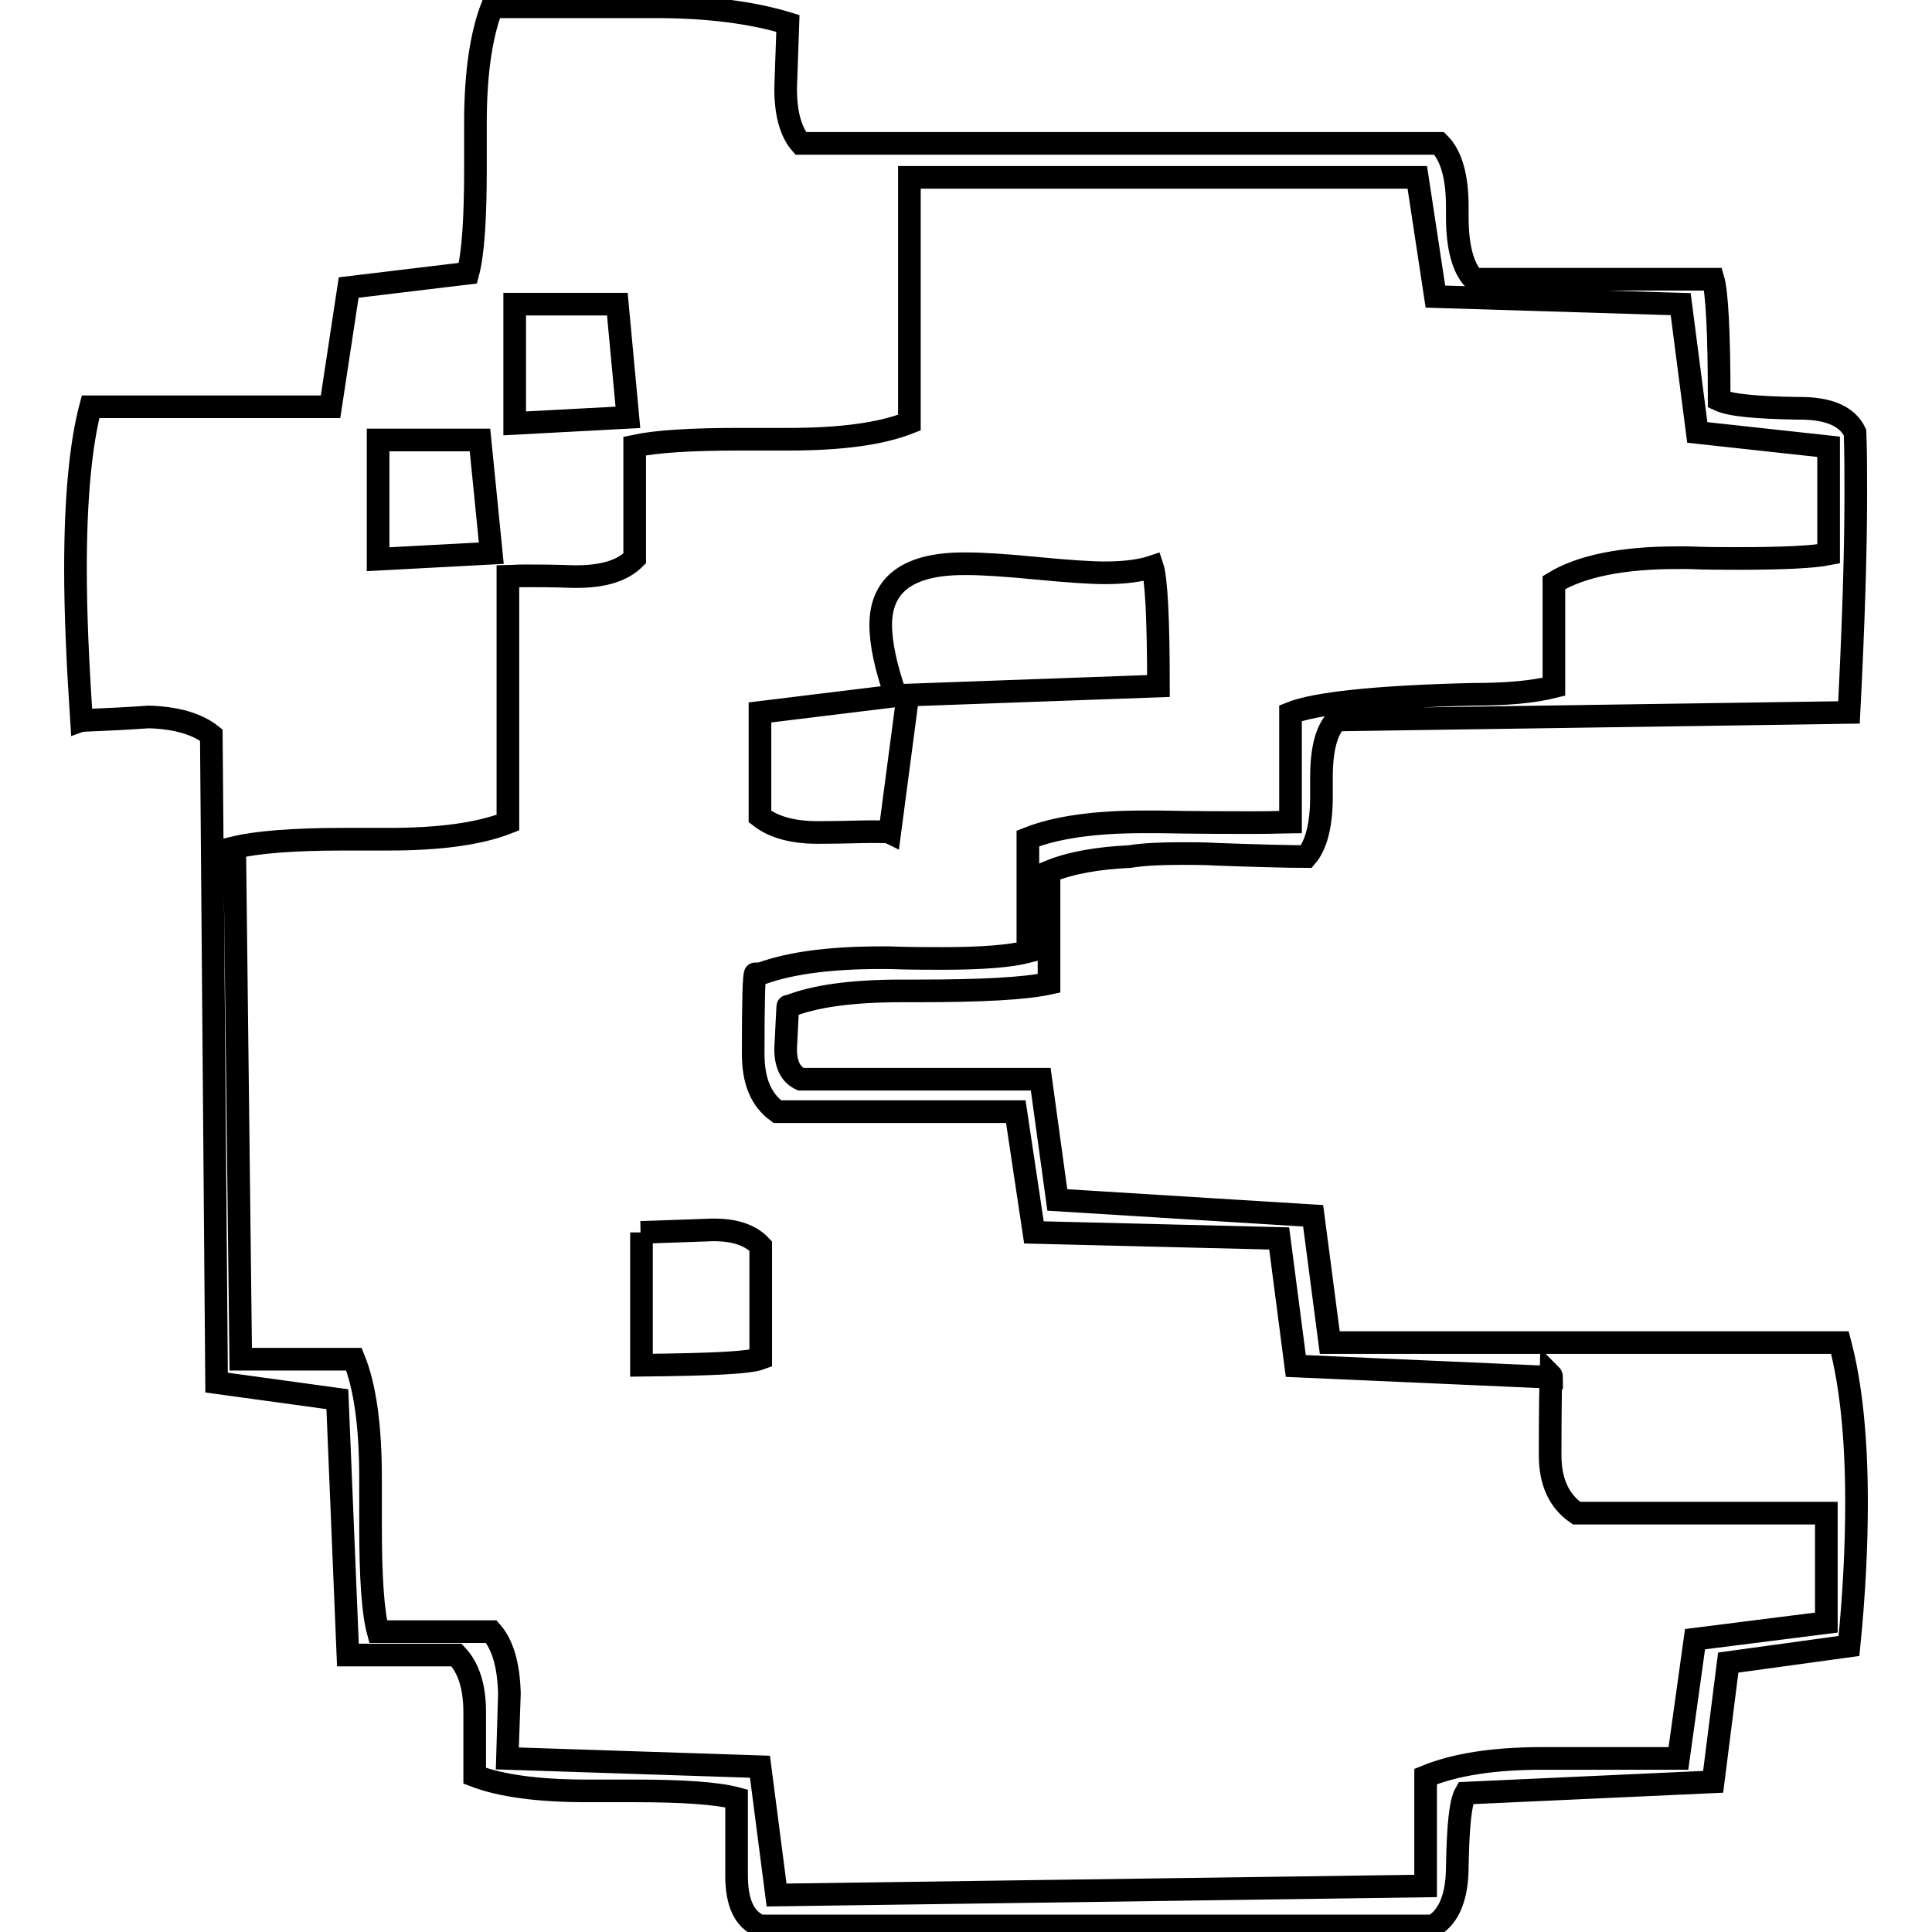
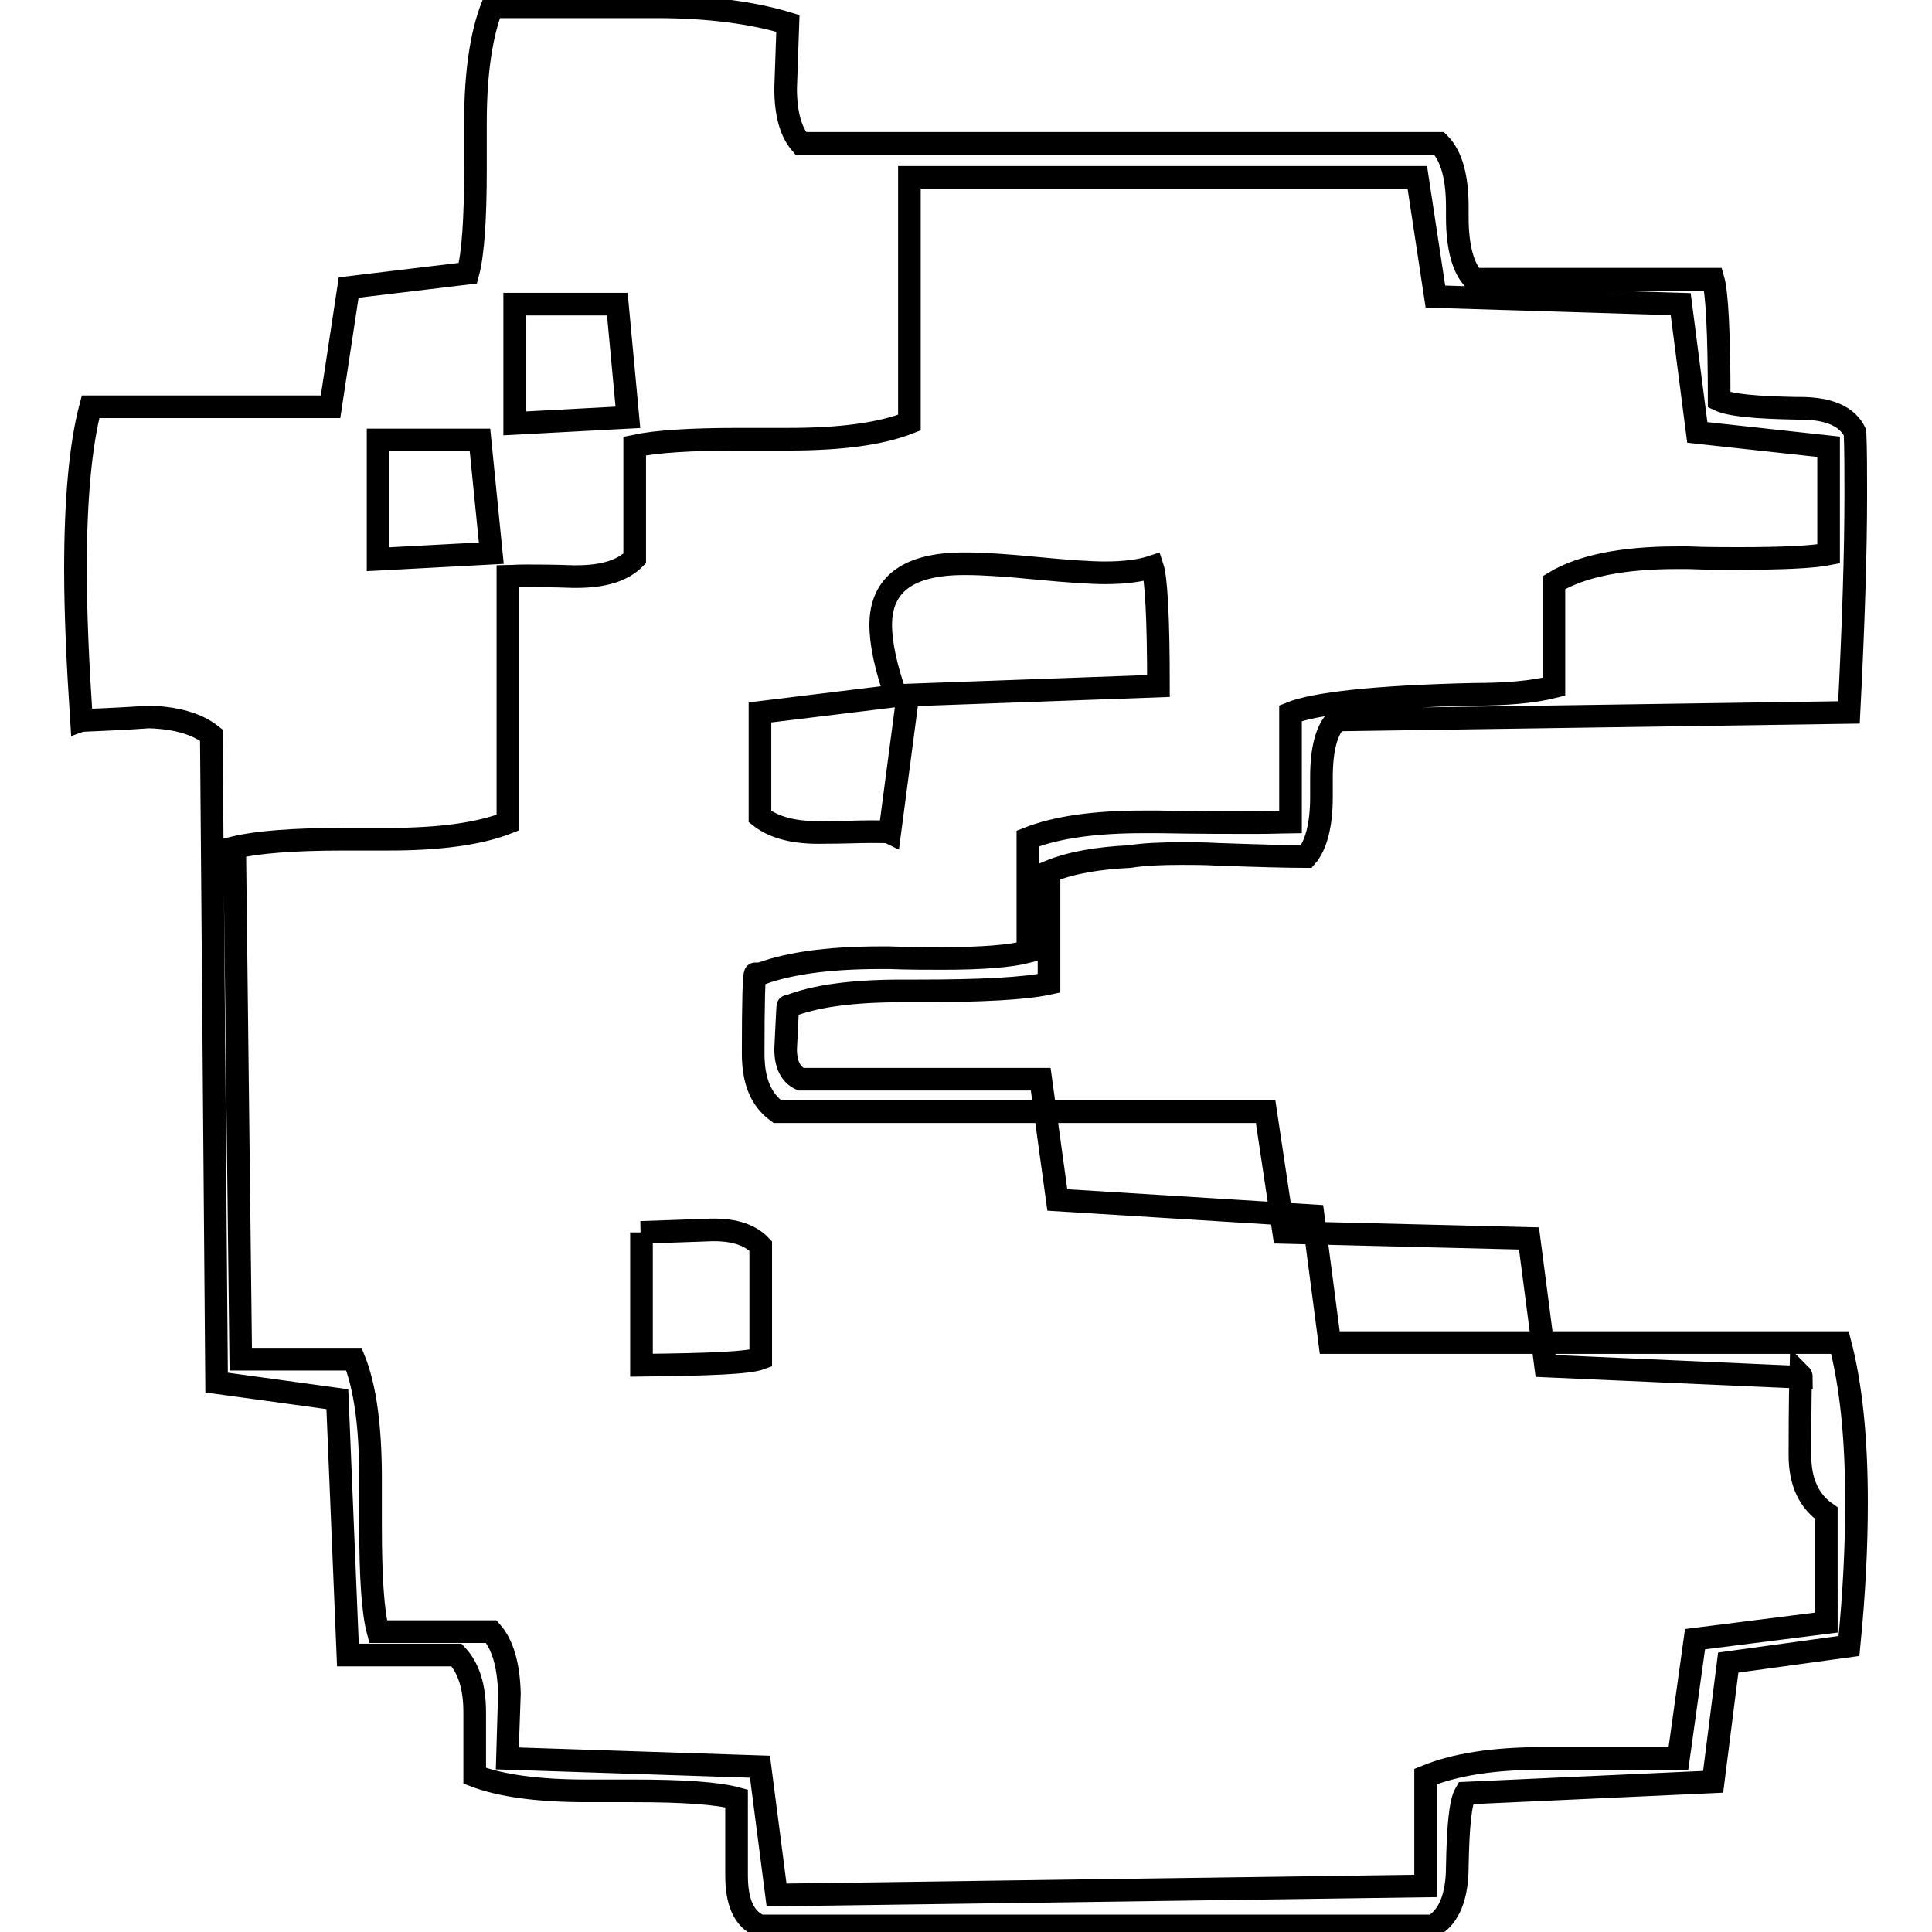
<svg xmlns="http://www.w3.org/2000/svg" version="1.1" x="0px" y="0px" viewBox="0 0 256 256" enable-background="new 0 0 256 256" xml:space="preserve">
  <g>
    <g>
-       <path stroke-width="3" fill-opacity="0" stroke="#000000" d="M10.8,95.5C10.3,87.9,10,81.2,10,75.4c0-9.4,0.7-16.6,2-21.5h31.8l2.4-15.8l15.8-1.9c0.7-2.6,1-7.3,1-13.9v-6.1c0-6.6,0.8-11.7,2.2-15.3h21.8c7,0,12.8,0.8,17.4,2.2V3.1l-0.3,8.6c0,3.4,0.7,5.8,2,7.3h84.6c1.6,1.6,2.4,4.4,2.4,8.4v1.4c0,4,0.8,6.8,2.2,8.2H227c0.5,1.7,0.8,7,0.8,16c1.5,0.7,4.9,1,10.2,1.1h0.5c3.9,0,6.3,1.1,7.3,3.2c0.1,2.4,0.1,5.1,0.1,8.2c0,7.6-0.3,17.2-0.9,28.9l-67.9,1c-1.3,1.3-2,3.8-2,7.6v2.6c0,3.7-0.7,6.4-2,7.9c-2.2,0-6.2-0.1-11.8-0.3c-1.7-0.1-3.2-0.1-4.7-0.1c-2.8,0-5.1,0.1-6.9,0.4c-4.2,0.2-7.8,0.8-10.7,2v14.8c-3.2,0.7-9,1-17.5,1h-2c-6.7,0-11.7,0.7-15.1,2.1c0-0.5-0.1,1.4-0.3,5.6c0,2.1,0.7,3.4,2,4h31.8l2.2,16l33.9,2.1l2.2,16.8h67.6c1.5,5.7,2.2,12.8,2.2,21.2c0,5.7-0.3,12-1,19l-16,2.2l-2,15.8l-32.8,1.5c-0.7,1.2-1,4.4-1.1,9.7c0,4-1.1,6.7-3.2,7.9h-89.2c-2.1-0.9-3.1-3.1-3.1-6.7v-10.2c-2.6-0.7-7.2-1-13.6-1h-6.3c-6.5,0-11.4-0.7-14.8-2v-8.4c0-3.4-0.8-5.9-2.4-7.6H46.1l-1.4-33.9l-16-2.2L28,97.4c-1.9-1.5-4.7-2.3-8.3-2.4C14.1,95.4,11.1,95.4,10.8,95.5L10.8,95.5z M31.1,112.3l0.8,67.8h15c1.5,3.7,2.2,9,2.2,15.8v6.3c0,6.7,0.3,11.4,1,14h15c1.5,1.7,2.3,4.4,2.4,8.2c-0.2,5.6-0.3,8.5-0.3,8.6l33.5,1.1l2.2,17l86-1.2v-14.5c3.9-1.6,9-2.4,15.5-2.4h18l2.2-15.8l17.4-2.2v-14.5h-33.1c-2.3-1.6-3.5-4.1-3.5-7.7c0-7,0.1-10.6,0.1-10.6s0.1,0.1,0.1,0.3l-33.9-1.5l-2.2-16.9l-32.5-0.8l-2.4-16H103c-2.2-1.6-3.2-4.1-3.2-7.7c0-7,0.1-10.6,0.3-10.6v0.3c3.9-1.6,9.4-2.4,16.6-2.4h1.1c2.6,0.1,4.9,0.1,7.1,0.1c5.2,0,9-0.3,11.3-0.9v-15c3.8-1.5,8.9-2.2,15.3-2.2h2c5.5,0.1,9.8,0.1,12.7,0.1s4.5-0.1,4.8-0.1V94.5c3.2-1.3,11.3-2.2,24.2-2.5c4.4,0,7.9-0.3,10.7-1V77.2c3.6-2.2,9.1-3.3,16.3-3.3h1.5c2.4,0.1,4.6,0.1,6.6,0.1c6,0,10-0.2,12-0.6V59.2l-17.4-1.9l-2.2-17l-32.5-1l-2.4-15.8h-67.3v32.5c-3.8,1.5-9.1,2.2-16,2.2h-6.6c-6.4,0-11,0.3-13.8,0.9v14.9c-1.6,1.6-4.1,2.4-7.7,2.4h-0.5c-2.7-0.1-4.8-0.1-6.3-0.1s-2.2,0.1-2.3,0.1V109c-3.8,1.5-9.1,2.2-15.8,2.2h-6C38.8,111.2,34,111.6,31.1,112.3L31.1,112.3z M50.1,74.1l15-0.8l-1.5-15H50.1V74.1z M68.2,56.1l15-0.8l-1.4-15H68.2V56.1z M85,180.9v-17.6h-0.1l8.6-0.3c3.4-0.2,5.8,0.5,7.3,2.1V180C99.2,180.6,94,180.8,85,180.9z M100.7,108.2V94.4l18-2.2c-1.3-3.7-2-6.9-2-9.4c0-5.4,3.7-8.1,11-8.1h0.4c2.1,0,5.2,0.2,9.3,0.6s7.2,0.6,9,0.6c2.7,0,4.8-0.3,6.3-0.8c0.5,1.5,0.8,6.7,0.8,15.8l-33.2,1.2l-2.4,18.2c-0.2-0.1-1-0.1-2.5-0.1c-1.5,0-3.6,0.1-6.3,0.1C105.4,110.4,102.6,109.7,100.7,108.2L100.7,108.2z" />
+       <path stroke-width="3" fill-opacity="0" stroke="#000000" d="M10.8,95.5C10.3,87.9,10,81.2,10,75.4c0-9.4,0.7-16.6,2-21.5h31.8l2.4-15.8l15.8-1.9c0.7-2.6,1-7.3,1-13.9v-6.1c0-6.6,0.8-11.7,2.2-15.3h21.8c7,0,12.8,0.8,17.4,2.2V3.1l-0.3,8.6c0,3.4,0.7,5.8,2,7.3h84.6c1.6,1.6,2.4,4.4,2.4,8.4v1.4c0,4,0.8,6.8,2.2,8.2H227c0.5,1.7,0.8,7,0.8,16c1.5,0.7,4.9,1,10.2,1.1h0.5c3.9,0,6.3,1.1,7.3,3.2c0.1,2.4,0.1,5.1,0.1,8.2c0,7.6-0.3,17.2-0.9,28.9l-67.9,1c-1.3,1.3-2,3.8-2,7.6v2.6c0,3.7-0.7,6.4-2,7.9c-2.2,0-6.2-0.1-11.8-0.3c-1.7-0.1-3.2-0.1-4.7-0.1c-2.8,0-5.1,0.1-6.9,0.4c-4.2,0.2-7.8,0.8-10.7,2v14.8c-3.2,0.7-9,1-17.5,1h-2c-6.7,0-11.7,0.7-15.1,2.1c0-0.5-0.1,1.4-0.3,5.6c0,2.1,0.7,3.4,2,4h31.8l2.2,16l33.9,2.1l2.2,16.8h67.6c1.5,5.7,2.2,12.8,2.2,21.2c0,5.7-0.3,12-1,19l-16,2.2l-2,15.8l-32.8,1.5c-0.7,1.2-1,4.4-1.1,9.7c0,4-1.1,6.7-3.2,7.9h-89.2c-2.1-0.9-3.1-3.1-3.1-6.7v-10.2c-2.6-0.7-7.2-1-13.6-1h-6.3c-6.5,0-11.4-0.7-14.8-2v-8.4c0-3.4-0.8-5.9-2.4-7.6H46.1l-1.4-33.9l-16-2.2L28,97.4c-1.9-1.5-4.7-2.3-8.3-2.4C14.1,95.4,11.1,95.4,10.8,95.5L10.8,95.5z M31.1,112.3l0.8,67.8h15c1.5,3.7,2.2,9,2.2,15.8v6.3c0,6.7,0.3,11.4,1,14h15c1.5,1.7,2.3,4.4,2.4,8.2c-0.2,5.6-0.3,8.5-0.3,8.6l33.5,1.1l2.2,17l86-1.2v-14.5c3.9-1.6,9-2.4,15.5-2.4h18l2.2-15.8l17.4-2.2v-14.5c-2.3-1.6-3.5-4.1-3.5-7.7c0-7,0.1-10.6,0.1-10.6s0.1,0.1,0.1,0.3l-33.9-1.5l-2.2-16.9l-32.5-0.8l-2.4-16H103c-2.2-1.6-3.2-4.1-3.2-7.7c0-7,0.1-10.6,0.3-10.6v0.3c3.9-1.6,9.4-2.4,16.6-2.4h1.1c2.6,0.1,4.9,0.1,7.1,0.1c5.2,0,9-0.3,11.3-0.9v-15c3.8-1.5,8.9-2.2,15.3-2.2h2c5.5,0.1,9.8,0.1,12.7,0.1s4.5-0.1,4.8-0.1V94.5c3.2-1.3,11.3-2.2,24.2-2.5c4.4,0,7.9-0.3,10.7-1V77.2c3.6-2.2,9.1-3.3,16.3-3.3h1.5c2.4,0.1,4.6,0.1,6.6,0.1c6,0,10-0.2,12-0.6V59.2l-17.4-1.9l-2.2-17l-32.5-1l-2.4-15.8h-67.3v32.5c-3.8,1.5-9.1,2.2-16,2.2h-6.6c-6.4,0-11,0.3-13.8,0.9v14.9c-1.6,1.6-4.1,2.4-7.7,2.4h-0.5c-2.7-0.1-4.8-0.1-6.3-0.1s-2.2,0.1-2.3,0.1V109c-3.8,1.5-9.1,2.2-15.8,2.2h-6C38.8,111.2,34,111.6,31.1,112.3L31.1,112.3z M50.1,74.1l15-0.8l-1.5-15H50.1V74.1z M68.2,56.1l15-0.8l-1.4-15H68.2V56.1z M85,180.9v-17.6h-0.1l8.6-0.3c3.4-0.2,5.8,0.5,7.3,2.1V180C99.2,180.6,94,180.8,85,180.9z M100.7,108.2V94.4l18-2.2c-1.3-3.7-2-6.9-2-9.4c0-5.4,3.7-8.1,11-8.1h0.4c2.1,0,5.2,0.2,9.3,0.6s7.2,0.6,9,0.6c2.7,0,4.8-0.3,6.3-0.8c0.5,1.5,0.8,6.7,0.8,15.8l-33.2,1.2l-2.4,18.2c-0.2-0.1-1-0.1-2.5-0.1c-1.5,0-3.6,0.1-6.3,0.1C105.4,110.4,102.6,109.7,100.7,108.2L100.7,108.2z" />
    </g>
  </g>
</svg>